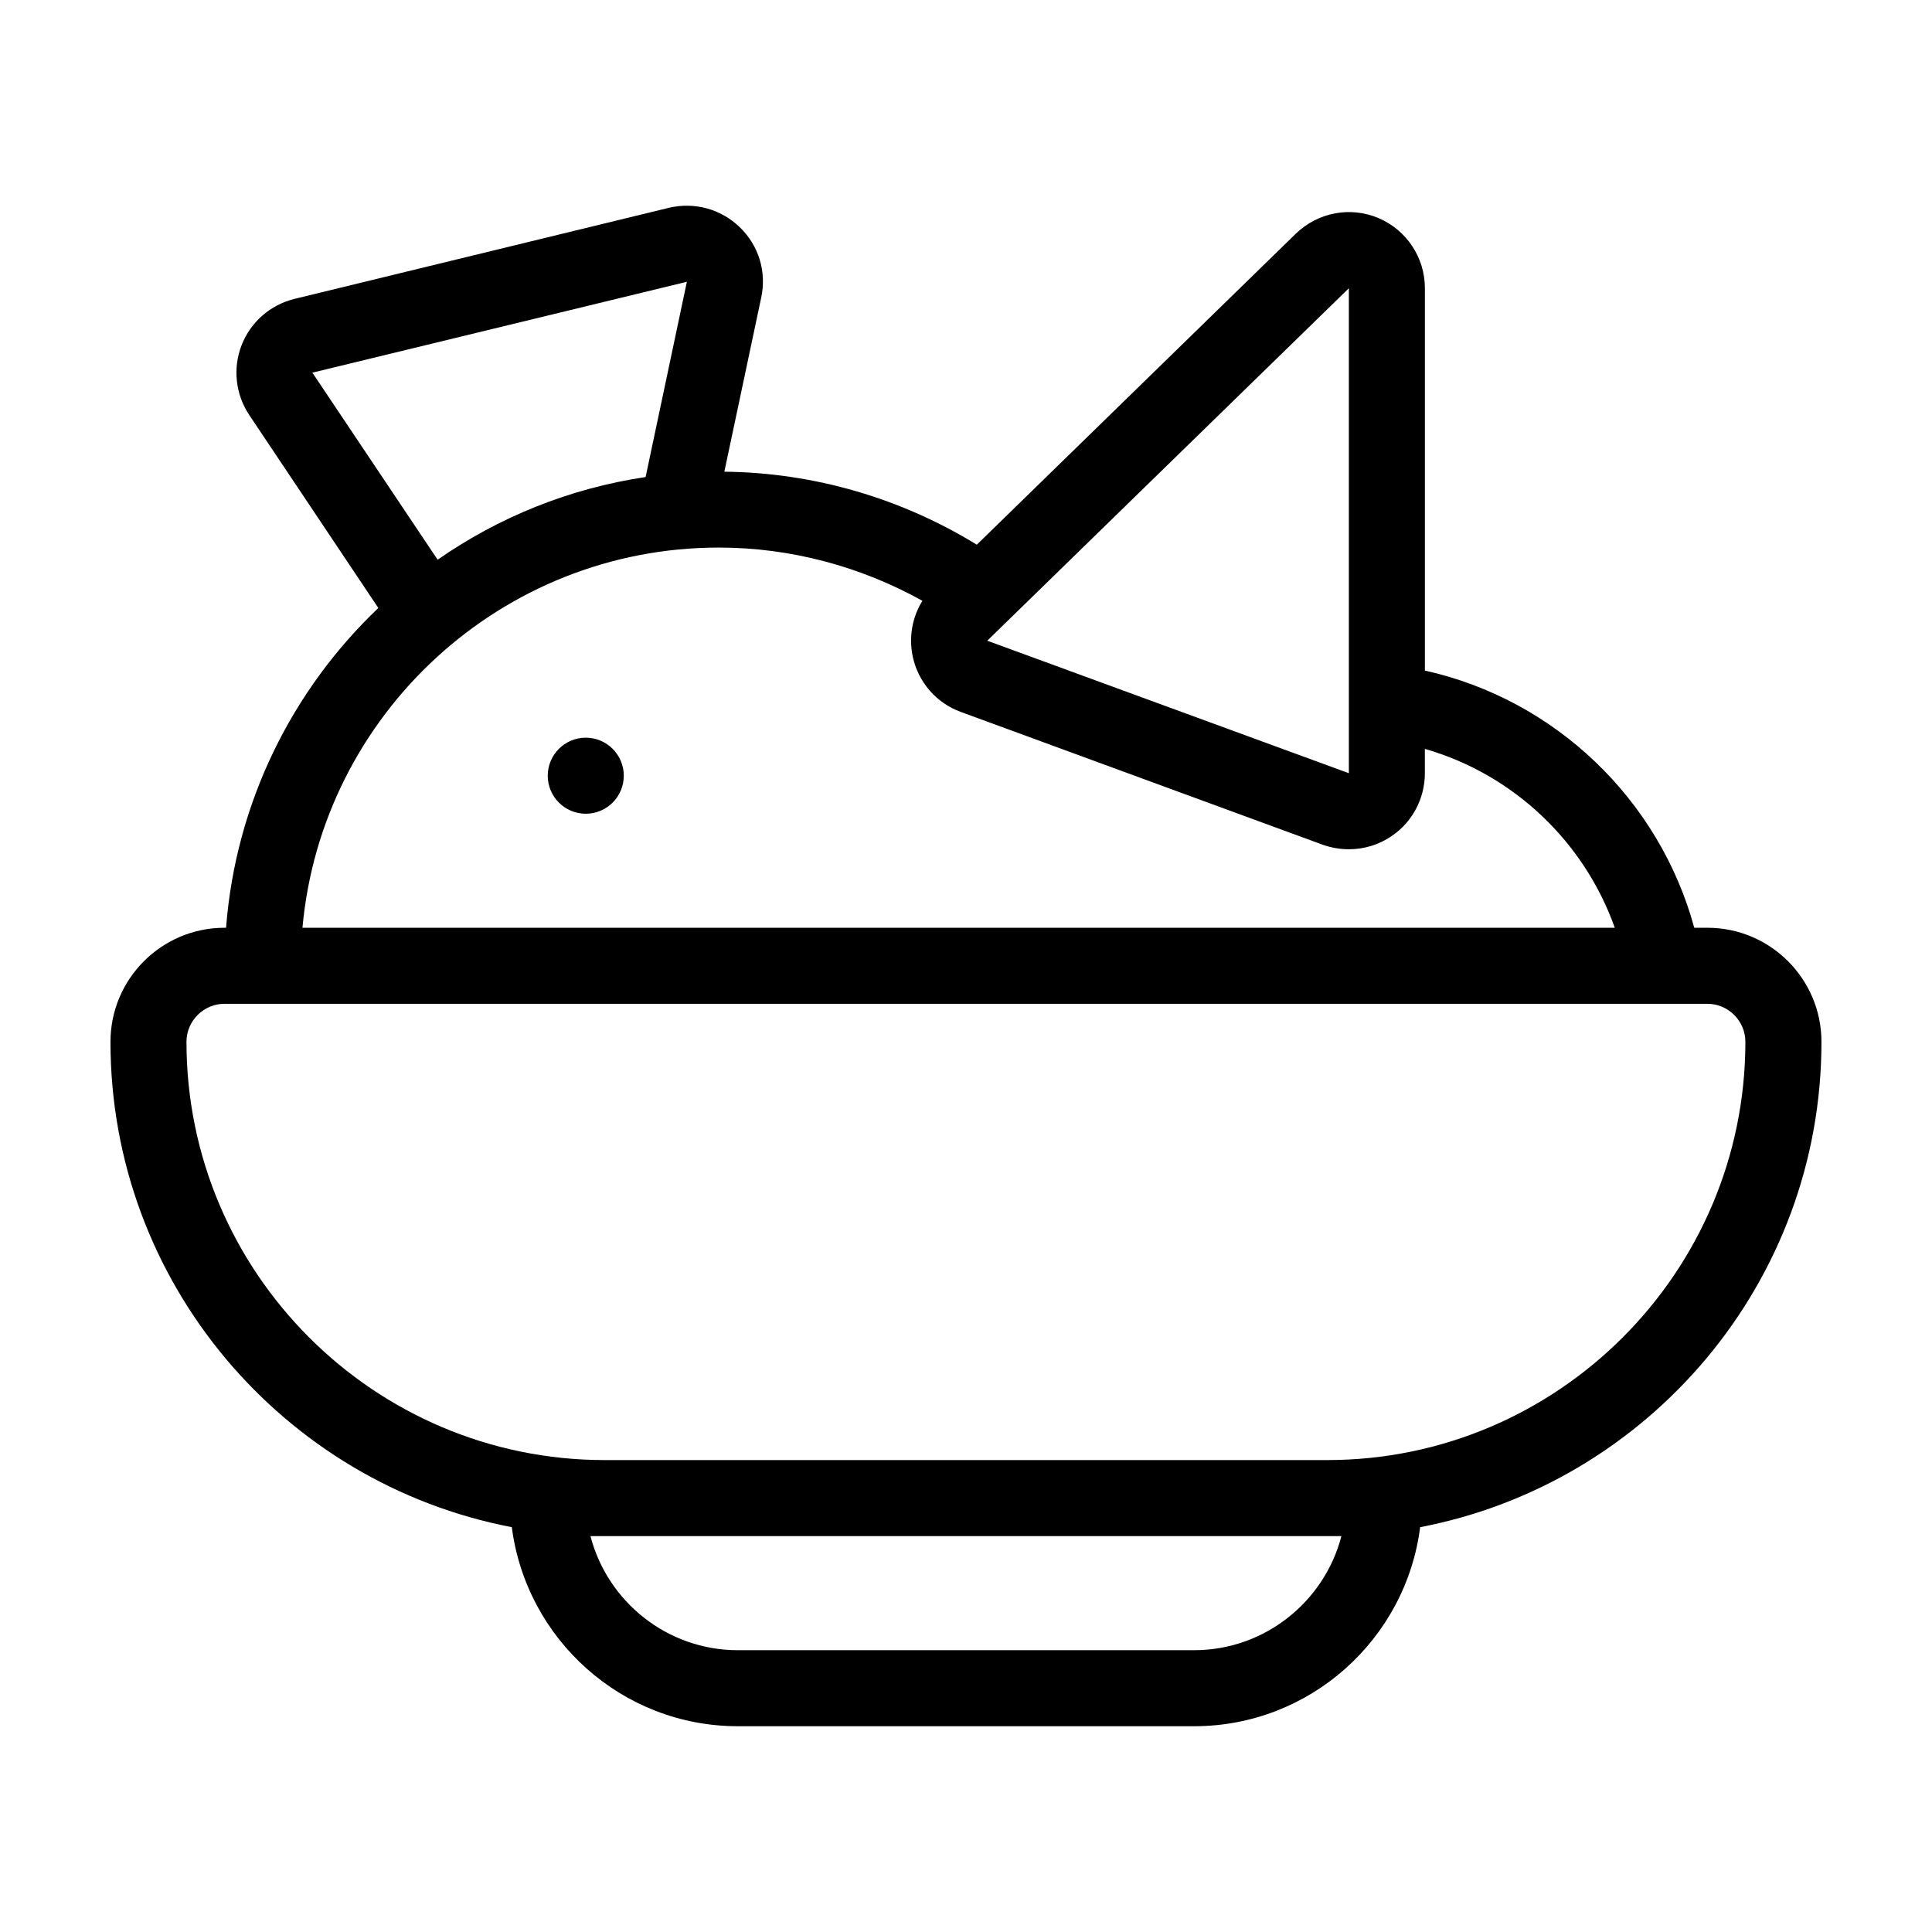
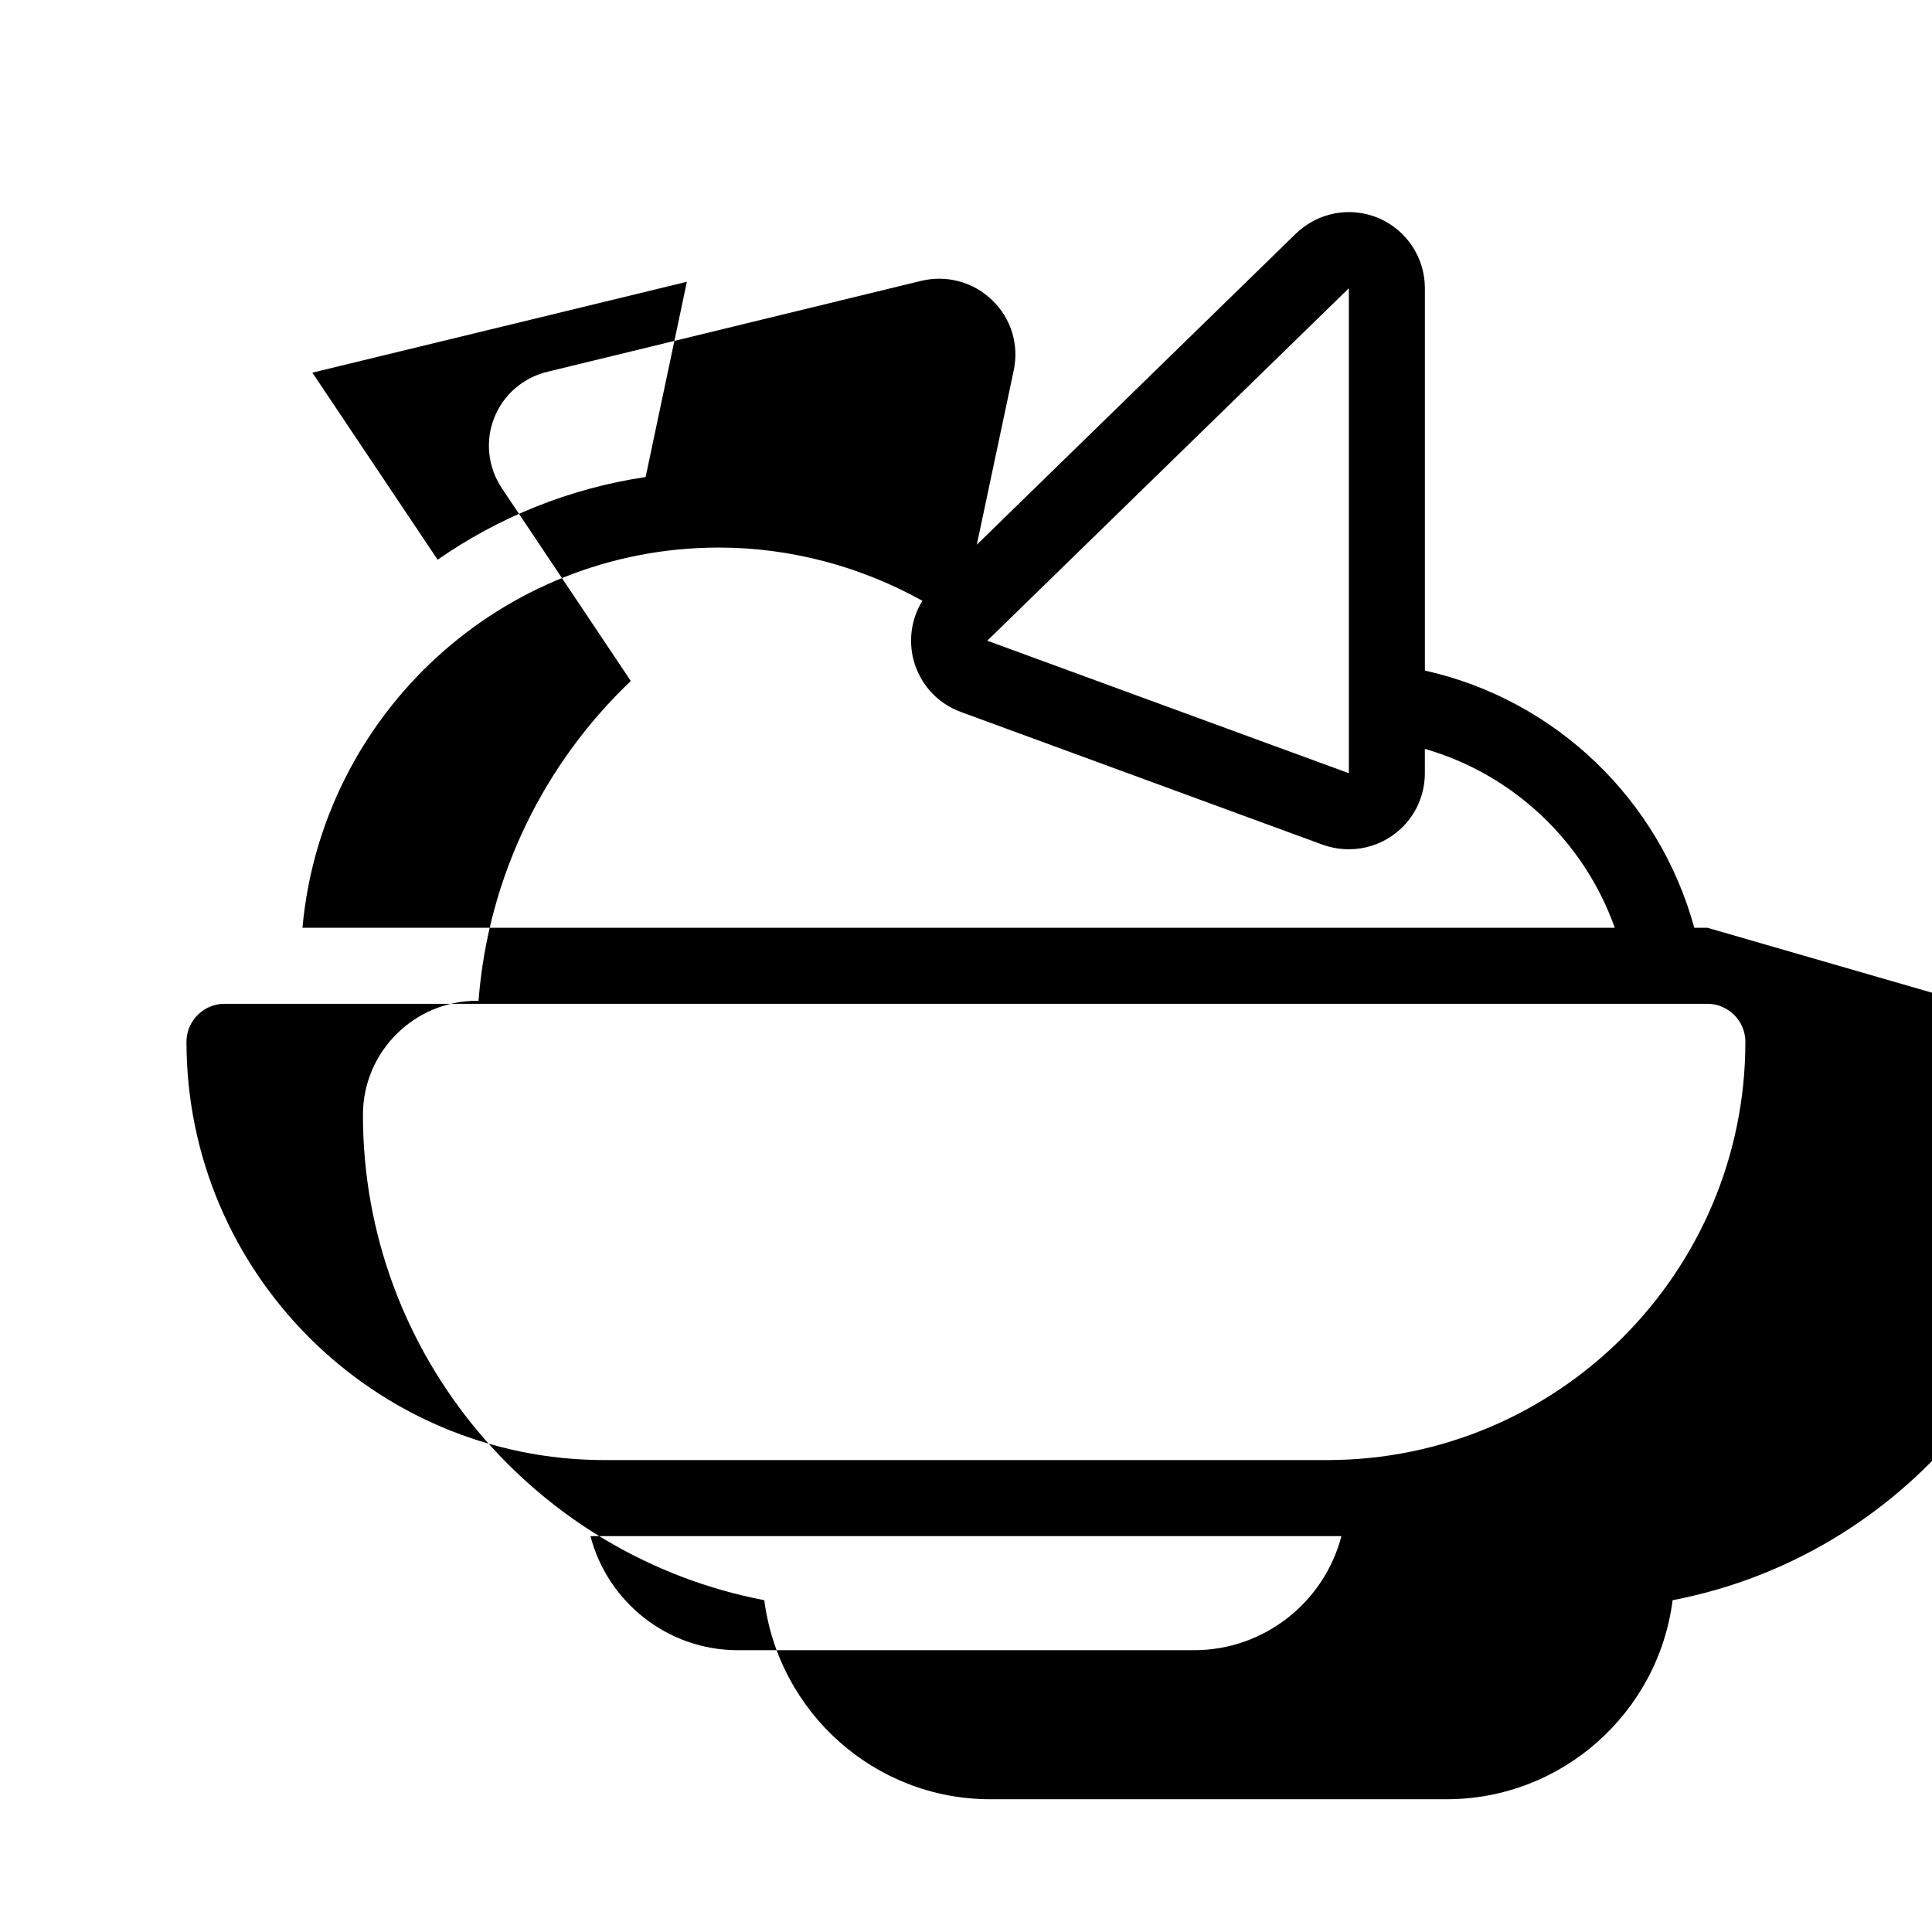
<svg xmlns="http://www.w3.org/2000/svg" fill="#000000" width="800px" height="800px" version="1.1" viewBox="144 144 512 512">
  <g>
-     <path d="m596.48 389.87h-3.477c-9.27-33.957-36.777-60.457-71.391-68.164v-101.32c0-8.113-4.836-15.418-12.293-18.59-7.508-3.176-16.07-1.512-21.914 4.133l-84.539 82.422c-19.949-12.242-43.023-19.094-66.906-19.348l9.773-46.148c1.461-6.852-0.656-13.805-5.691-18.641-4.988-4.836-11.992-6.75-18.793-5.141l-99.199 24.133c-6.398 1.562-11.637 6.144-14.008 12.242-2.418 6.144-1.613 13.098 2.016 18.539l34.207 51.137c-22.773 21.664-37.785 51.488-40.355 84.742h-0.402c-16.676 0-30.23 13.551-30.23 30.23 0 63.781 45.848 117.04 106.36 128.62 3.832 29.676 29.172 52.75 59.906 52.75h120.91c30.73 0 56.125-23.074 59.902-52.75 60.508-11.586 106.35-64.84 106.35-128.62 0-16.676-13.551-30.23-30.227-30.23zm-95.02-169.48v128.52l-95.824-35.117zm-274.68 22.367 99.25-24.082-10.934 51.742c-20.254 3.023-38.996 10.68-55.117 21.914zm107.71 46.352c19.094 0 37.633 5.039 53.957 14.105-2.719 4.383-3.629 9.621-2.57 14.762 1.461 6.801 6.246 12.344 12.797 14.711l95.824 35.164c2.266 0.805 4.637 1.211 6.953 1.211 4.082 0 8.113-1.211 11.539-3.629 5.391-3.727 8.613-9.926 8.613-16.523v-6.449c23.477 6.75 42.219 24.586 50.332 47.41h-347.78c5.09-56.426 52.598-100.76 110.34-100.76zm125.95 292.21h-120.91c-18.742 0-34.562-12.898-39.047-30.23h199c-4.484 17.332-20.301 30.23-39.043 30.23zm35.266-50.383h-191.45c-61.113 0-110.84-49.727-110.84-110.84 0-5.543 4.535-10.078 10.078-10.078h392.97c5.543 0 10.078 4.535 10.078 10.078-0.004 61.113-49.727 110.84-110.84 110.84z" />
-     <path d="m309.31 349.57c0 5.566-4.512 10.078-10.074 10.078-5.566 0-10.078-4.512-10.078-10.078 0-5.562 4.512-10.074 10.078-10.074 5.562 0 10.074 4.512 10.074 10.074" />
+     <path d="m596.48 389.87h-3.477c-9.27-33.957-36.777-60.457-71.391-68.164v-101.32c0-8.113-4.836-15.418-12.293-18.59-7.508-3.176-16.07-1.512-21.914 4.133l-84.539 82.422l9.773-46.148c1.461-6.852-0.656-13.805-5.691-18.641-4.988-4.836-11.992-6.75-18.793-5.141l-99.199 24.133c-6.398 1.562-11.637 6.144-14.008 12.242-2.418 6.144-1.613 13.098 2.016 18.539l34.207 51.137c-22.773 21.664-37.785 51.488-40.355 84.742h-0.402c-16.676 0-30.23 13.551-30.23 30.23 0 63.781 45.848 117.04 106.36 128.62 3.832 29.676 29.172 52.75 59.906 52.75h120.91c30.73 0 56.125-23.074 59.902-52.75 60.508-11.586 106.35-64.84 106.35-128.62 0-16.676-13.551-30.23-30.227-30.23zm-95.02-169.48v128.52l-95.824-35.117zm-274.68 22.367 99.25-24.082-10.934 51.742c-20.254 3.023-38.996 10.68-55.117 21.914zm107.71 46.352c19.094 0 37.633 5.039 53.957 14.105-2.719 4.383-3.629 9.621-2.57 14.762 1.461 6.801 6.246 12.344 12.797 14.711l95.824 35.164c2.266 0.805 4.637 1.211 6.953 1.211 4.082 0 8.113-1.211 11.539-3.629 5.391-3.727 8.613-9.926 8.613-16.523v-6.449c23.477 6.75 42.219 24.586 50.332 47.41h-347.78c5.09-56.426 52.598-100.76 110.34-100.76zm125.95 292.21h-120.91c-18.742 0-34.562-12.898-39.047-30.23h199c-4.484 17.332-20.301 30.23-39.043 30.23zm35.266-50.383h-191.45c-61.113 0-110.84-49.727-110.84-110.84 0-5.543 4.535-10.078 10.078-10.078h392.97c5.543 0 10.078 4.535 10.078 10.078-0.004 61.113-49.727 110.84-110.84 110.84z" />
  </g>
</svg>